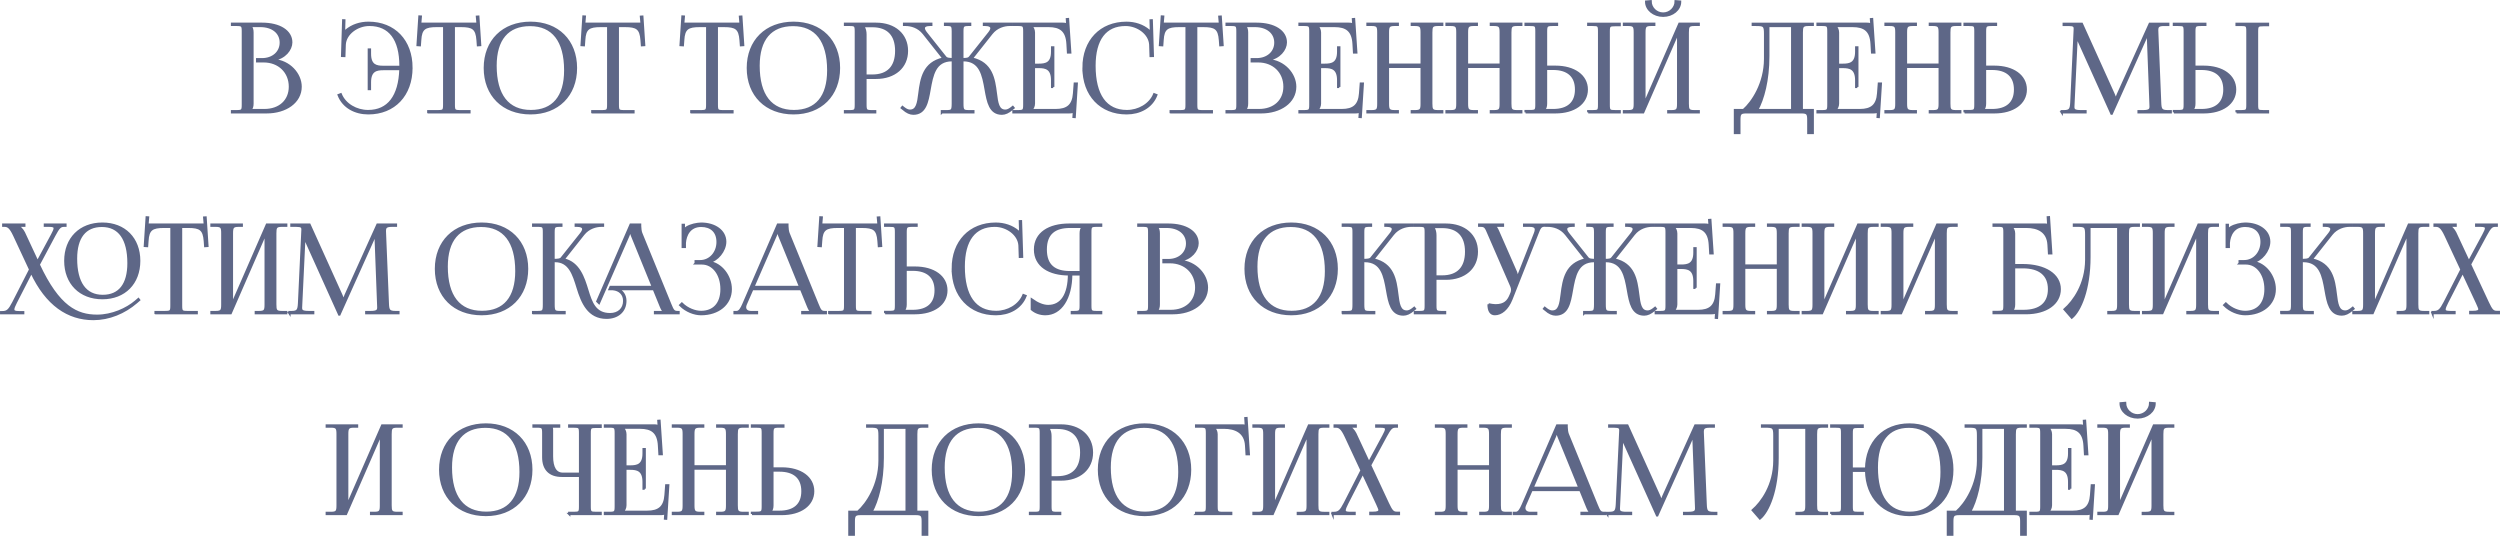
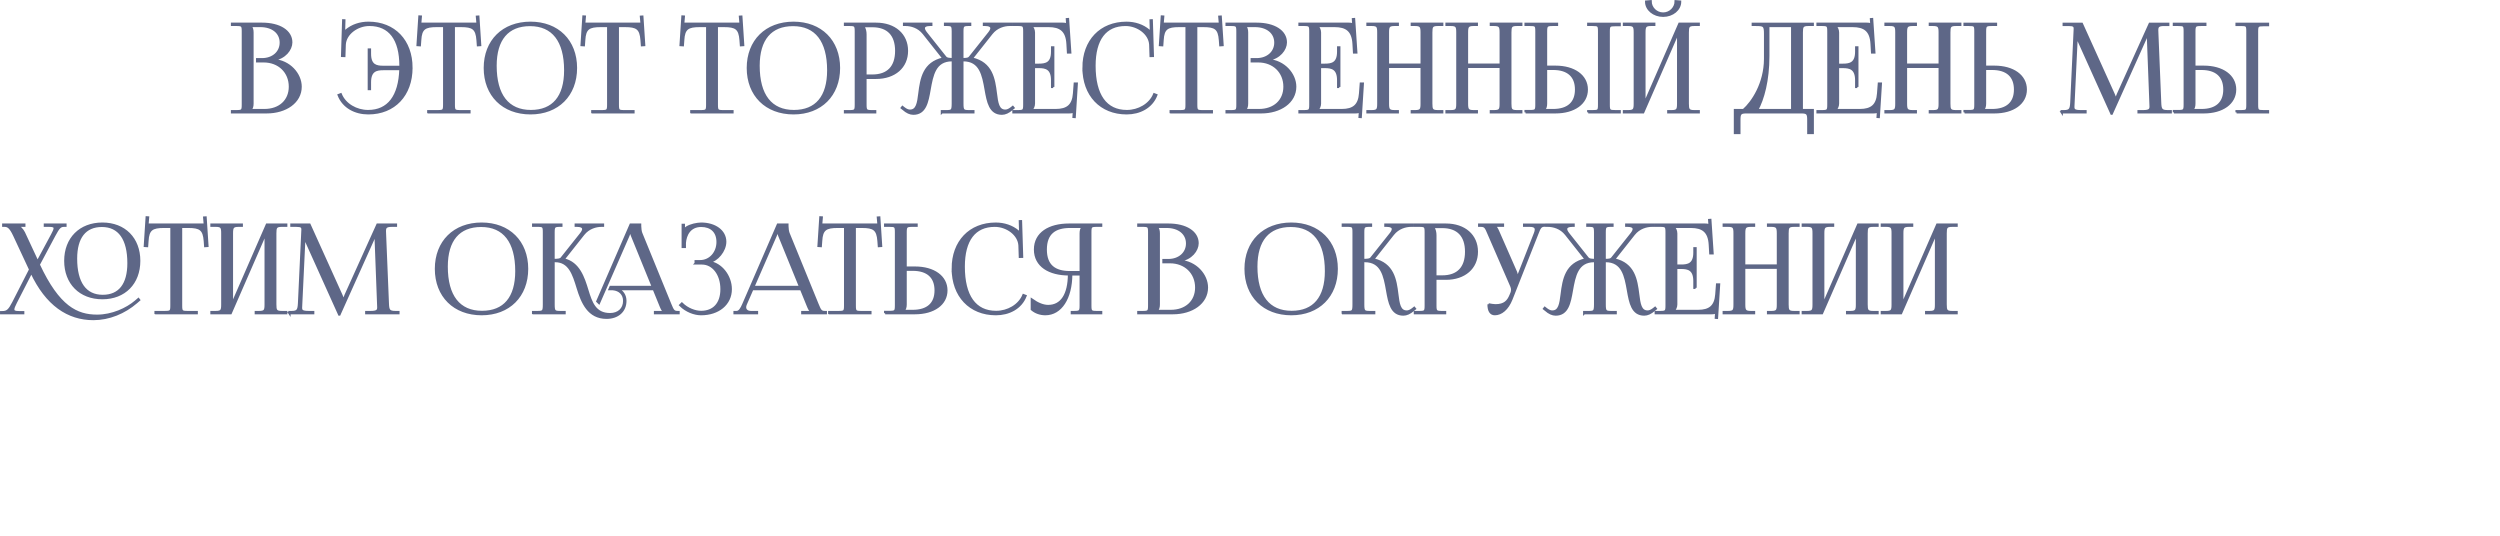
<svg xmlns="http://www.w3.org/2000/svg" xml:space="preserve" width="219.555mm" height="47.057mm" version="1.1" style="shape-rendering:geometricPrecision; text-rendering:geometricPrecision; image-rendering:optimizeQuality; fill-rule:evenodd; clip-rule:evenodd" viewBox="0 0 6265.79 1342.95">
  <defs>
    <style type="text/css"> .str0 {stroke:#5E6787;stroke-width:5.71;stroke-miterlimit:22.926} .fil0 {fill:#5E6787;fill-rule:nonzero} </style>
  </defs>
  <g id="Слой_x0020_1">
    <g id="_2425946060096">
      <path class="fil0 str0" d="M627.5 275.92l0 -0.62c3.7,-3.7 5.25,-8.64 5.25,-15.74l0 -178.08c0,-7.1 -1.54,-12.35 -5.25,-16.05l0 -0.31 25 0c30.76,0 51.23,16.67 51.23,41.67 0,24.38 -19.75,41.66 -46.91,41.66l-12.34 0 0 5.25 16.36 0c38.27,0 65.74,26.54 65.74,63.58 0,35.19 -25.56,58.64 -63.88,58.64l-35.18 0zm-45.98 5.56l86.72 0c47.84,0 85.18,-25.62 85.18,-64.19 0,-31.48 -27.78,-63.88 -67.9,-66.66l0 -1.24c28.39,-4.01 44.44,-25.62 44.44,-43.21 0,-27.98 -29.22,-46.6 -73.14,-46.6l-75.3 0 0 2.78 10.8 0c14.81,0 16.36,1.54 16.36,16.36l0 183.63c0,14.81 -1.54,16.36 -16.36,16.36l-10.8 0 0 2.78zm449.66 -111.72c0,-67.59 -43.05,-112.65 -107.71,-112.65 -20.68,0 -40.84,6.33 -56.48,19.75 -1.54,1.54 -2.78,4.01 -3.39,6.17l-2.16 -0.62c0.62,-2.47 0.82,-5.86 0.92,-8.95l0.62 -22.43 -2.78 -0.1 -2.78 89.19 5.55 0.21 0.93 -28.6c1.54,-27.78 31.48,-49.38 61.98,-49.38 50.61,0 77.82,35.85 77.82,102.46 0,0.93 0,1.85 0,2.78l-43.21 0c-17.28,0 -33.33,-3.09 -33.33,-32.71l0 -10.8 -2.78 0 0 99.07 2.78 0 0 -16.97c0,-29.63 16.05,-33.02 33.33,-33.02l43.1 0c-2.11,68.46 -30.35,105.24 -81.06,105.24 -29.32,0 -57.92,-16.15 -68.57,-42.13l-5.19 2.01c12.09,30.81 41.97,45.68 74.38,45.68 64.81,0 108.02,-45.68 108.02,-114.19zm42.28 111.72l103.08 0 0 -2.78 -22.84 0c-14.81,0 -16.36,-1.54 -16.36,-16.36l0 -197.21 17.9 0c29.63,0 39.5,5.86 41.66,35.49l0.93 12.71 5.55 -0.36 -4.63 -71.29 -3.39 0.21 1.54 17.69 -143.82 0 1.54 -18 -3.4 -0.21 -4.63 71.6 5.56 0.36 0.92 -12.71c1.54,-29.63 12.04,-35.49 41.66,-35.49l18.52 0 0 197.21c0,14.81 -1.54,16.36 -16.36,16.36l-23.46 0 0 2.78zm256.16 2.47c68.36,0 113.88,-45.42 113.88,-113.57 0,-67.95 -45.52,-113.26 -113.88,-113.26 -68.72,0 -114.5,45.32 -114.5,113.26 0,68.15 45.78,113.57 114.5,113.57zm0.93 -5.55c-57.61,0 -88.58,-39.76 -88.58,-113.57 0,-66.4 30.25,-102.15 86.41,-102.15 57.4,0 88.26,39.76 88.26,113.57 0,66.4 -30.14,102.15 -86.1,102.15zm154 3.09l103.08 0 0 -2.78 -22.84 0c-14.81,0 -16.36,-1.54 -16.36,-16.36l0 -197.21 17.9 0c29.63,0 39.5,5.86 41.66,35.49l0.93 12.71 5.55 -0.36 -4.63 -71.29 -3.39 0.21 1.54 17.69 -143.82 0 1.54 -18 -3.4 -0.21 -4.63 71.6 5.56 0.36 0.92 -12.71c1.54,-29.63 12.04,-35.49 41.66,-35.49l18.52 0 0 197.21c0,14.81 -1.54,16.36 -16.36,16.36l-23.46 0 0 2.78zm248.13 0l103.08 0 0 -2.78 -22.84 0c-14.81,0 -16.36,-1.54 -16.36,-16.36l0 -197.21 17.9 0c29.63,0 39.5,5.86 41.66,35.49l0.93 12.71 5.55 -0.36 -4.63 -71.29 -3.39 0.21 1.54 17.69 -143.82 0 1.54 -18 -3.4 -0.21 -4.63 71.6 5.56 0.36 0.92 -12.71c1.54,-29.63 12.04,-35.49 41.66,-35.49l18.52 0 0 197.21c0,14.81 -1.54,16.36 -16.36,16.36l-23.46 0 0 2.78zm256.16 2.47c68.36,0 113.88,-45.42 113.88,-113.57 0,-67.95 -45.52,-113.26 -113.88,-113.26 -68.72,0 -114.5,45.32 -114.5,113.26 0,68.15 45.78,113.57 114.5,113.57zm0.93 -5.55c-57.61,0 -88.58,-39.76 -88.58,-113.57 0,-66.4 30.25,-102.15 86.41,-102.15 57.4,0 88.26,39.76 88.26,113.57 0,66.4 -30.14,102.15 -86.1,102.15zm174.06 -212.95l22.53 0c38.94,0 59.87,21.71 59.87,62.03 0,40.33 -20.94,62.03 -59.87,62.03l-17.28 0 0 -103.39c0,-7.1 -1.54,-14.2 -5.25,-19.14l0 -1.54zm-45.98 216.03l75.61 0 0 -2.78 -7.71 0c-14.81,0 -16.67,-1.54 -16.67,-16.36l0 -67.28 26.54 0c46.5,0 77.47,-27 77.47,-67.59 0,-40.74 -30.96,-67.9 -77.47,-67.9l-77.77 0 0 2.78 10.8 0c14.81,0 16.36,1.54 16.36,16.36l0 183.63c0,14.81 -1.54,16.36 -16.36,16.36l-10.8 0 0 2.78zm242.89 0l78.8 0 0 -2.78 -10.8 0c-14.81,0 -16.77,-1.85 -16.77,-19.14l0 -108.63 2.26 0c43.1,0 49.79,37.29 56.17,73.45 5.51,31.27 10.96,60.54 40.69,60.54 7.92,0 16.41,-3.7 25.05,-11.47l3.91 -3.09 -1.75 -2.16 -4.01 3.19c-5.66,4.32 -10.49,6.07 -14.66,6.07 -18.21,0 -20.73,-19.39 -23.71,-43.52 -4.58,-36.26 -10.55,-75.82 -59.46,-87.03l-0.31 -1.23 49.07 -62.03c12.96,-16.36 31.69,-21.3 45.37,-21.3l3.7 0 0 -2.78 -68.21 0 0 2.78 2.78 0c9.52,0 16,2.52 16,8.38 0,2.98 -1.7,6.84 -5.51,11.68l-48.81 61.42c-2.88,3.7 -7.61,4.32 -18.57,4.32l0 -69.44c0,-14.81 1.95,-16.36 16.77,-16.36l2.78 0 0 -2.78 -62.91 0 0 2.78 3.09 0c14.66,0 16.2,1.54 16.36,16.36l0 69.44c-9.98,-0.05 -15.64,-0.82 -18.41,-4.32l-48.82 -61.42c-3.8,-4.83 -5.5,-8.69 -5.5,-11.68 0,-5.86 6.48,-8.38 16,-8.38l2.78 0 0 -2.78 -68.2 0 0 2.78 3.7 0c13.73,0 32.41,4.94 45.37,21.3l49.07 62.03 -0.31 1.23c-48.25,11.06 -54.78,49.43 -59.46,87.34 -2.93,23.97 -5.56,43.21 -23.71,43.21 -4.17,0 -9,-1.75 -14.61,-6.07l-4.06 -3.19 -1.7 2.16 3.91 3.09c8.64,7.77 17.13,11.47 25.05,11.47 29.63,0 35.13,-29.12 40.58,-60.23 6.43,-36.21 13.06,-73.76 56.22,-73.76l2.11 0 0 108.63c-0.15,17.28 -1.7,19.14 -16.36,19.14l-10.96 0 0 2.78zm278.99 -63.58l0 -99.07 -2.78 0 0 10.8c0,29.63 -16.05,32.71 -33.33,32.71l-12.35 0 0 -80.86c0,-6.79 -3.09,-12.35 -6.79,-16.05l0 -0.31 43.52 0c29.63,0 45.68,11.42 47.53,44.75l1.23 21.6 5.56 0 -5.56 -83.64 -2.78 0.21 0.93 14.3 -0.31 0c-2.16,-2.16 -6.48,-2.78 -11.42,-2.78l-123.14 0 0 2.78 10.8 0c14.81,0 16.36,1.54 16.36,16.36l0 183.63c0,14.81 -1.54,16.36 -16.36,16.36l-10.8 0 0 2.78 139.8 0c4.94,0 9.26,-0.62 11.42,-2.78l0.31 0 -0.92 14.3 2.78 0.21 5.25 -83.64 -4.94 0 -1.85 24.69c-2.16,29.63 -16.36,41.66 -45.98,41.66l-61.42 0 0 -0.31c3.7,-3.7 6.79,-9.26 6.79,-16.05l0 -91.66 12.35 0c17.28,0 33.33,3.39 33.33,33.02l0 16.97 2.78 0zm75.92 -48.14c0,68.51 43.21,114.19 108.02,114.19 32.41,0 62.34,-14.87 74.38,-45.68l-5.19 -2.01c-10.65,25.98 -39.25,42.13 -68.57,42.13 -52.77,0 -81.17,-39.76 -81.17,-113.57 0,-66.61 27.21,-102.46 77.82,-102.46 30.55,0 60.44,21.6 61.98,49.38l0.92 28.55 5.56 -0.15 -2.78 -89.19 -2.78 0.1 0.62 22.43c0.1,3.09 0.31,6.48 0.92,8.95l-2.16 0.62c-0.62,-2.16 -1.85,-4.63 -3.39,-6.17 -15.64,-13.42 -35.8,-19.75 -56.48,-19.75 -64.66,0 -107.71,45.06 -107.71,112.65zm218.5 111.72l103.08 0 0 -2.78 -22.84 0c-14.81,0 -16.36,-1.54 -16.36,-16.36l0 -197.21 17.9 0c29.63,0 39.5,5.86 41.66,35.49l0.93 12.71 5.55 -0.36 -4.63 -71.29 -3.39 0.21 1.54 17.69 -143.82 0 1.54 -18 -3.4 -0.21 -4.63 71.6 5.56 0.36 0.92 -12.71c1.54,-29.63 12.04,-35.49 41.66,-35.49l18.52 0 0 197.21c0,14.81 -1.54,16.36 -16.36,16.36l-23.46 0 0 2.78zm186.1 -5.56l0 -0.62c3.7,-3.7 5.25,-8.64 5.25,-15.74l0 -178.08c0,-7.1 -1.54,-12.35 -5.25,-16.05l0 -0.31 25 0c30.76,0 51.23,16.67 51.23,41.67 0,24.38 -19.75,41.66 -46.91,41.66l-12.34 0 0 5.25 16.36 0c38.27,0 65.74,26.54 65.74,63.58 0,35.19 -25.56,58.64 -63.88,58.64l-35.18 0zm-45.98 5.56l86.72 0c47.84,0 85.18,-25.62 85.18,-64.19 0,-31.48 -27.78,-63.88 -67.9,-66.66l0 -1.24c28.39,-4.01 44.44,-25.62 44.44,-43.21 0,-27.98 -29.22,-46.6 -73.14,-46.6l-75.3 0 0 2.78 10.8 0c14.81,0 16.36,1.54 16.36,16.36l0 183.63c0,14.81 -1.54,16.36 -16.36,16.36l-10.8 0 0 2.78zm282.39 -63.58l0 -99.07 -2.78 0 0 10.8c0,29.63 -16.05,32.71 -33.33,32.71l-12.35 0 0 -80.86c0,-6.79 -3.09,-12.35 -6.79,-16.05l0 -0.31 43.52 0c29.63,0 45.68,11.42 47.53,44.75l1.23 21.6 5.56 0 -5.56 -83.64 -2.78 0.21 0.93 14.3 -0.31 0c-2.16,-2.16 -6.48,-2.78 -11.42,-2.78l-123.14 0 0 2.78 10.8 0c14.81,0 16.36,1.54 16.36,16.36l0 183.63c0,14.81 -1.54,16.36 -16.36,16.36l-10.8 0 0 2.78 139.8 0c4.94,0 9.26,-0.62 11.42,-2.78l0.31 0 -0.92 14.3 2.78 0.21 5.25 -83.64 -4.94 0 -1.85 24.69c-2.16,29.63 -16.36,41.66 -45.98,41.66l-61.42 0 0 -0.31c3.7,-3.7 6.79,-9.26 6.79,-16.05l0 -91.66 12.35 0c17.28,0 33.33,3.39 33.33,33.02l0 16.97 2.78 0zm70.68 63.58l75.92 0 0 -2.78 -8.02 0c-14.81,0 -16.67,-4.32 -16.67,-19.14l0 -91.97 84.56 0 0 91.97c0,14.81 -1.54,19.14 -16.36,19.14l-8.33 0 0 2.78 76.23 0 0 -2.78 -11.11 0c-14.81,0 -16.36,-4.32 -16.36,-19.14l0 -178.08c0,-14.81 1.54,-19.14 16.36,-19.14l11.11 0 0 -2.78 -76.23 0 0 2.78 8.02 0c14.81,0 16.67,4.32 16.67,19.14l0 80.55 -84.56 0 0 -80.55c0,-14.81 1.85,-19.14 16.67,-19.14l8.02 0 0 -2.78 -75.92 0 0 2.78 10.8 0c14.81,0 16.36,4.32 16.36,19.14l0 178.08c0,14.81 -1.54,19.14 -16.36,19.14l-10.8 0 0 2.78zm198.13 0l75.92 0 0 -2.78 -8.02 0c-14.81,0 -16.67,-4.32 -16.67,-19.14l0 -91.97 84.56 0 0 91.97c0,14.81 -1.54,19.14 -16.36,19.14l-8.33 0 0 2.78 76.23 0 0 -2.78 -11.11 0c-14.81,0 -16.36,-4.32 -16.36,-19.14l0 -178.08c0,-14.81 1.54,-19.14 16.36,-19.14l11.11 0 0 -2.78 -76.23 0 0 2.78 8.02 0c14.81,0 16.67,4.32 16.67,19.14l0 80.55 -84.56 0 0 -80.55c0,-14.81 1.85,-19.14 16.67,-19.14l8.02 0 0 -2.78 -75.92 0 0 2.78 10.8 0c14.81,0 16.36,4.32 16.36,19.14l0 178.08c0,14.81 -1.54,19.14 -16.36,19.14l-10.8 0 0 2.78zm355.22 0l78.7 0 0 -2.78 -10.8 0c-14.81,0 -16.67,-1.24 -16.67,-16.05l0 -183.63c0,-14.81 1.85,-16.05 16.67,-16.05l10.8 0 0 -3.39 -78.7 0 0 2.78 10.8 0c14.81,0 16.36,1.24 16.36,16.05l0 184.25c0,14.81 -1.54,16.05 -16.36,16.05l-10.8 0 0 2.78zm-157.09 0l74.69 0c47.22,0 78.7,-22.84 78.7,-57.09 0,-34.26 -31.48,-57.1 -78.7,-57.1l-23.46 0 0 -88.26c0,-14.81 1.85,-16.67 16.67,-16.67l10.8 0 0 -2.78 -78.7 0 0 2.78 10.8 0c14.81,0 16.36,1.24 16.36,16.05l0 183.63c0,14.81 -1.54,16.36 -16.36,16.36l-10.8 0 0 3.09zm51.23 -108.94l17.59 0c37.5,0 57.71,18.16 57.71,51.85 0,33.54 -20.22,51.54 -57.71,51.54l-22.84 0 0 -0.62c3.7,-3.7 5.25,-8.64 5.25,-15.74l0 -87.03zm195.36 108.94l48.14 0 87.65 -200.91 0 179c0,14.81 -1.54,19.14 -16.36,19.14l-8.33 0 0 2.78 76.23 0 0 -2.78 -11.11 0c-14.81,0 -16.36,-4.32 -16.36,-19.14l0 -178.08c0,-14.81 1.54,-19.14 16.36,-19.14l11.11 0 0 -2.78 -48.46 0 -87.65 200.91 0 -179c0,-14.81 1.85,-19.14 16.67,-19.14l8.02 0 0 -2.78 -75.92 0 0 2.78 10.8 0c14.81,0 16.36,4.32 16.36,19.14l0 178.08c0,14.81 -1.54,19.14 -16.36,19.14l-10.8 0 0 2.78zm55.55 -277.45c0,19.8 19.08,35.49 42.59,35.49 23.51,0 42.59,-15.69 42.59,-35.49l-11.11 -0.92c0,16.72 -14.09,30.86 -31.48,30.86 -17.39,0 -31.48,-14.14 -31.48,-30.86l-11.11 0.92zm222.57 271.9l0 57.41 11.06 0 0 -32.71c0,-14.81 1.85,-19.14 16.66,-19.14l139.5 0c14.81,0 16.66,4.32 16.66,19.14l0 32.71 11.11 0 0 -57.41 -27.47 0 0 -194.43c0,-14.81 1.54,-19.14 16.36,-19.14l11.11 0 0 -2.78 -150.3 0 0 2.78 6.79 0c21.6,0 24.07,1.24 24.07,22.84l0 62.65c-0.31,61.42 -31.58,108.43 -54.21,128.08l-21.34 0zm55.4 0c15.23,-27.16 28.19,-74.17 28.19,-135.48l0 -75.3 59.87 0 0 210.79 -88.06 0zm251.32 -58.02l0 -99.07 -2.78 0 0 10.8c0,29.63 -16.05,32.71 -33.33,32.71l-12.35 0 0 -80.86c0,-6.79 -3.09,-12.35 -6.79,-16.05l0 -0.31 43.52 0c29.63,0 45.68,11.42 47.53,44.75l1.23 21.6 5.56 0 -5.56 -83.64 -2.78 0.21 0.93 14.3 -0.31 0c-2.16,-2.16 -6.48,-2.78 -11.42,-2.78l-123.14 0 0 2.78 10.8 0c14.81,0 16.36,1.54 16.36,16.36l0 183.63c0,14.81 -1.54,16.36 -16.36,16.36l-10.8 0 0 2.78 139.8 0c4.94,0 9.26,-0.62 11.42,-2.78l0.31 0 -0.92 14.3 2.78 0.21 5.25 -83.64 -4.94 0 -1.85 24.69c-2.16,29.63 -16.36,41.66 -45.98,41.66l-61.42 0 0 -0.31c3.7,-3.7 6.79,-9.26 6.79,-16.05l0 -91.66 12.35 0c17.28,0 33.33,3.39 33.33,33.02l0 16.97 2.78 0zm70.68 63.58l75.92 0 0 -2.78 -8.02 0c-14.81,0 -16.67,-4.32 -16.67,-19.14l0 -91.97 84.56 0 0 91.97c0,14.81 -1.54,19.14 -16.36,19.14l-8.33 0 0 2.78 76.23 0 0 -2.78 -11.11 0c-14.81,0 -16.36,-4.32 -16.36,-19.14l0 -178.08c0,-14.81 1.54,-19.14 16.36,-19.14l11.11 0 0 -2.78 -76.23 0 0 2.78 8.02 0c14.81,0 16.67,4.32 16.67,19.14l0 80.55 -84.56 0 0 -80.55c0,-14.81 1.85,-19.14 16.67,-19.14l8.02 0 0 -2.78 -75.92 0 0 2.78 10.8 0c14.81,0 16.36,4.32 16.36,19.14l0 178.08c0,14.81 -1.54,19.14 -16.36,19.14l-10.8 0 0 2.78zm198.13 0l74.69 0c47.22,0 78.7,-22.84 78.7,-57.09 0,-34.26 -31.48,-57.1 -78.7,-57.1l-23.46 0 0 -88.26c0,-14.81 1.85,-16.67 16.67,-16.67l10.8 0 0 -2.78 -78.7 0 0 2.78 10.8 0c14.81,0 16.36,1.24 16.36,16.05l0 183.63c0,14.81 -1.54,16.36 -16.36,16.36l-10.8 0 0 3.09zm51.23 -108.94l17.59 0c37.5,0 57.71,18.16 57.71,51.85 0,33.54 -20.22,51.54 -57.71,51.54l-22.84 0 0 -0.62c3.7,-3.7 5.25,-8.64 5.25,-15.74l0 -87.03zm192.27 108.94l59.57 0 0 -2.78 -11.11 0c-16.92,0 -19.44,-3.4 -19.44,-10.9 0,-2.01 0.15,-4.32 0.31,-7l7.71 -162.02c0.31,-5.56 0.31,-7.72 0.31,-10.49l1.24 0c0,0.93 0.62,6.79 3.4,12.96l81.78 181.47 0.93 2.16 0.62 0 0.92 -2.16 83.02 -184.86c2.78,-6.48 4.94,-11.73 4.94,-12.65l1.85 0c0,3.39 0,8.02 0.31,13.58l6.17 162.64c0.1,1.95 0.21,3.75 0.21,5.45 0,7.36 -2.06,11.83 -19.03,11.83l-11.11 0 0 2.78 80.55 0 0 -2.78 -6.79 0c-16.97,0 -19.14,-4.32 -19.75,-21.91l-7.1 -172.52c-0.15,-3.14 -0.31,-5.91 -0.31,-8.38 0,-9 2.26,-13.53 17.28,-13.53l10.49 0 0 -2.78 -46.29 0 -79.93 176.84c-2.16,4.63 -4.32,11.42 -4.32,13.27l-1.54 0c0,-1.85 -1.85,-7.1 -4.63,-13.27l-79.93 -176.84 -45.36 0 0 2.78 12.34 0c13.27,0 15.43,2.88 15.43,9.88 0,1.85 -0.15,4.01 -0.31,6.48l-8.33 178.08c-0.92,17.28 -3.39,21.91 -19.13,21.91l-4.94 0 0 2.78zm438.24 0l78.7 0 0 -2.78 -10.8 0c-14.81,0 -16.67,-1.24 -16.67,-16.05l0 -183.63c0,-14.81 1.85,-16.05 16.67,-16.05l10.8 0 0 -3.39 -78.7 0 0 2.78 10.8 0c14.81,0 16.36,1.24 16.36,16.05l0 184.25c0,14.81 -1.54,16.05 -16.36,16.05l-10.8 0 0 2.78zm-157.09 0l74.69 0c47.22,0 78.7,-22.84 78.7,-57.09 0,-34.26 -31.48,-57.1 -78.7,-57.1l-23.46 0 0 -88.26c0,-14.81 1.85,-16.67 16.67,-16.67l10.8 0 0 -2.78 -78.7 0 0 2.78 10.8 0c14.81,0 16.36,1.24 16.36,16.05l0 183.63c0,14.81 -1.54,16.36 -16.36,16.36l-10.8 0 0 3.09zm51.23 -108.94l17.59 0c37.5,0 57.71,18.16 57.71,51.85 0,33.54 -20.22,51.54 -57.71,51.54l-22.84 0 0 -0.62c3.7,-3.7 5.25,-8.64 5.25,-15.74l0 -87.03zm-5243.17 574.68c55.4,0 92.28,-37.4 92.28,-93.51 0,-55.91 -36.88,-93.2 -92.28,-93.2 -55.76,0 -92.89,37.29 -92.89,93.2 0,56.12 37.14,93.51 92.89,93.51zm0.93 -5.56c-43.57,0 -66.97,-32.71 -66.97,-93.51 0,-53.39 22.68,-82.09 64.81,-82.09 43.36,0 66.66,32.71 66.66,93.51 0,53.39 -22.58,82.09 -64.5,82.09zm-179 -59.56c38.12,81.68 92.13,117.48 155.5,117.48 39.3,0 77.57,-15.84 107.76,-41.87l6.79 -5.86 -1.7 -2.21 -6.79 5.86c-22.33,19.08 -59.26,35.85 -96.65,35.85 -51.02,0 -96.75,-21.71 -146.39,-128.08l39.19 -73.45c10.49,-19.75 14.81,-24.07 24.07,-24.07l3.7 0 0 -2.78 -51.54 0 0 2.78 10.8 0c9.82,0 13.84,1.7 13.84,6.28 0,3.65 -2.52,9.05 -6.74,16.87l-36.32 67.43 -34.05 -72.99c-3.7,-7.71 -11.42,-15.43 -15.74,-16.97l0 -0.62 16.66 0 0 -2.78 -52.77 0 0 2.78 3.4 0c8.64,0 14.81,4.32 24.07,24.07l39.97 85.7 -42.13 82.51c-10.19,19.75 -15.12,24.38 -27.78,24.38l-2.78 0 0 2.47 55.24 0 0 -2.47 -10.49 0c-10.24,0 -14.51,-1.8 -14.51,-6.89 0,-3.81 2.42,-9.41 6.48,-17.49l38.89 -75.92zm311.4 102.77l103.08 0 0 -2.78 -22.84 0c-14.81,0 -16.36,-1.54 -16.36,-16.36l0 -197.21 17.9 0c29.63,0 39.5,5.86 41.66,35.49l0.93 12.71 5.55 -0.36 -4.63 -71.29 -3.39 0.21 1.54 17.69 -143.82 0 1.54 -18 -3.4 -0.21 -4.63 71.6 5.56 0.36 0.92 -12.71c1.54,-29.63 12.04,-35.49 41.66,-35.49l18.52 0 0 197.21c0,14.81 -1.54,16.36 -16.36,16.36l-23.46 0 0 2.78zm140.12 0l48.14 0 87.65 -200.91 0 179c0,14.81 -1.54,19.14 -16.36,19.14l-8.33 0 0 2.78 76.23 0 0 -2.78 -11.11 0c-14.81,0 -16.36,-4.32 -16.36,-19.14l0 -178.08c0,-14.81 1.54,-19.14 16.36,-19.14l11.11 0 0 -2.78 -48.46 0 -87.65 200.91 0 -179c0,-14.81 1.85,-19.14 16.67,-19.14l8.02 0 0 -2.78 -75.92 0 0 2.78 10.8 0c14.81,0 16.36,4.32 16.36,19.14l0 178.08c0,14.81 -1.54,19.14 -16.36,19.14l-10.8 0 0 2.78zm195.36 0l59.57 0 0 -2.78 -11.11 0c-16.92,0 -19.44,-3.4 -19.44,-10.9 0,-2.01 0.15,-4.32 0.31,-7l7.71 -162.02c0.31,-5.56 0.31,-7.72 0.31,-10.49l1.24 0c0,0.93 0.62,6.79 3.4,12.96l81.78 181.47 0.93 2.16 0.62 0 0.92 -2.16 83.02 -184.86c2.78,-6.48 4.94,-11.73 4.94,-12.65l1.85 0c0,3.39 0,8.02 0.31,13.58l6.17 162.64c0.1,1.95 0.21,3.75 0.21,5.45 0,7.36 -2.06,11.83 -19.03,11.83l-11.11 0 0 2.78 80.55 0 0 -2.78 -6.79 0c-16.97,0 -19.14,-4.32 -19.75,-21.91l-7.1 -172.52c-0.15,-3.14 -0.31,-5.91 -0.31,-8.38 0,-9 2.26,-13.53 17.28,-13.53l10.49 0 0 -2.78 -46.29 0 -79.93 176.84c-2.16,4.63 -4.32,11.42 -4.32,13.27l-1.54 0c0,-1.85 -1.85,-7.1 -4.63,-13.27l-79.93 -176.84 -45.36 0 0 2.78 12.34 0c13.27,0 15.43,2.88 15.43,9.88 0,1.85 -0.15,4.01 -0.31,6.48l-8.33 178.08c-0.92,17.28 -3.39,21.91 -19.13,21.91l-4.94 0 0 2.78zm481.76 2.47c68.36,0 113.88,-45.42 113.88,-113.57 0,-67.95 -45.52,-113.26 -113.88,-113.26 -68.72,0 -114.5,45.32 -114.5,113.26 0,68.15 45.78,113.57 114.5,113.57zm0.93 -5.55c-57.61,0 -88.58,-39.76 -88.58,-113.57 0,-66.4 30.25,-102.15 86.41,-102.15 57.4,0 88.26,39.76 88.26,113.57 0,66.4 -30.14,102.15 -86.1,102.15zm128.08 3.09l78.8 0 0 -2.78 -10.8 0c-14.81,0 -16.77,-1.85 -16.77,-19.14l0 -108.63 3.81 0c36.16,0 46.29,33.02 56.73,67.28 11.26,36.78 27.11,74.79 72.22,74.79 28.24,0 47.17,-16.87 47.17,-42.28 0,-13.89 -7.3,-24.53 -19.14,-29.42l90.48 0 17.23 42.28c2.16,5.25 5.55,12.96 9.57,14.5l0 0.62 -23.76 0 0 2.78 58.95 0 0 -2.78 -2.47 0c-10.19,0 -12.03,-4.32 -18.21,-19.14l-72.84 -178.38c-1.54,-3.7 -2.78,-11.73 -2.78,-17.9l0 -3.7 -23.82 0 -83.43 192.22 4.12 4.01 73.81 -168.76c2.78,-6.48 3.7,-10.49 3.7,-12.35l2.78 0c0,3.39 0.31,7.41 2.47,12.35l52.41 128.69 -106.12 0 -2.47 5.55 8.38 0c17.18,1.44 28.24,12.76 28.24,29.42 0,20.06 -14.15,33.23 -35.39,33.23 -37.96,0 -47.48,-28.91 -57.04,-60.18 -9.46,-30.96 -21.35,-68.2 -58.59,-76.85l-0.31 -1.23 49.07 -62.03c12.96,-16.36 31.68,-21.3 45.42,-21.3l3.7 0 0 -2.78 -68.26 0 0 2.78 2.78 0c9.51,0 16,2.52 16,8.38 0,2.98 -1.64,6.84 -5.5,11.68l-48.82 61.42c-2.88,3.7 -9,4.32 -20.11,4.32l0 -69.44c0,-14.81 1.95,-16.36 16.77,-16.36l2.78 0 0 -2.78 -70.62 0 0 2.78 10.8 0c14.81,0 16.2,1.54 16.2,16.36l0 180.85c0,17.28 -1.54,19.14 -16.2,19.14l-10.96 0 0 2.78zm407.38 -124.68l15.74 0c28.08,0 49.07,27.16 49.07,64.5 0,37.14 -20.22,57.1 -51.23,57.1 -14.71,0 -34.26,-6.95 -48.2,-20.88l-3.96 3.91c15.12,15.12 35.8,22.53 52.16,22.53 42.8,0 74.38,-25.05 74.38,-62.65 0,-32.41 -23.76,-63.88 -54.32,-67.9l0 -0.31c20.06,-3.7 40.43,-27.78 40.43,-50.61 0,-27.21 -26.03,-45.37 -60.49,-45.37 -11.11,0.31 -25.62,3.39 -35.49,9.26 -2.47,1.24 -5.56,4.32 -6.79,6.48l-0.93 -0.31 0 -12.35 -2.78 0 0 55.24 5.25 0 0 -10.19c1.54,-19.75 12.04,-42.59 41.05,-42.59 24.69,0 41.05,14.15 41.05,40.43 0,26.9 -18.83,48.14 -43.82,48.14l-11.11 0 0 5.56zm97.52 124.68l56.17 0 0 -2.78 -15.12 0c-9.21,0 -14.81,-4.89 -14.81,-12.09 0,-2.16 0.51,-4.53 1.54,-7.05l16.72 -38.27 122.21 0 17.23 42.28c2.16,5.25 5.55,12.96 9.57,14.5l0 0.62 -23.76 0 0 2.78 58.95 0 0 -2.78 -2.47 0c-10.18,0 -12.03,-4.32 -18.21,-19.14l-72.84 -178.38c-1.54,-3.76 -2.78,-11.73 -2.78,-17.9l0 -3.7 -23.82 0 -86.67 199.99c-4.63,10.49 -9.26,19.14 -16.97,19.14l-4.94 0 0 2.78zm46.91 -65.74l56.17 -128.69c2.78,-6.48 3.7,-10.49 3.7,-12.35l2.78 0c0,3.39 0.31,7.41 2.47,12.35l52.41 128.69 -117.53 0zm190.42 65.74l103.08 0 0 -2.78 -22.84 0c-14.81,0 -16.36,-1.54 -16.36,-16.36l0 -197.21 17.9 0c29.63,0 39.5,5.86 41.66,35.49l0.93 12.71 5.55 -0.36 -4.63 -71.29 -3.39 0.21 1.54 17.69 -143.82 0 1.54 -18 -3.4 -0.21 -4.63 71.6 5.56 0.36 0.92 -12.71c1.54,-29.63 12.04,-35.49 41.66,-35.49l18.52 0 0 197.21c0,14.81 -1.54,16.36 -16.36,16.36l-23.46 0 0 2.78zm140.12 0l74.69 0c47.22,0 78.7,-22.84 78.7,-57.09 0,-34.26 -31.48,-57.1 -78.7,-57.1l-23.46 0 0 -88.26c0,-14.81 1.85,-16.67 16.67,-16.67l10.8 0 0 -2.78 -78.7 0 0 2.78 10.8 0c14.81,0 16.36,1.24 16.36,16.05l0 183.63c0,14.81 -1.54,16.36 -16.36,16.36l-10.8 0 0 3.09zm51.23 -108.94l17.59 0c37.5,0 57.71,18.16 57.71,51.85 0,33.54 -20.22,51.54 -57.71,51.54l-22.84 0 0 -0.62c3.7,-3.7 5.25,-8.64 5.25,-15.74l0 -87.03zm118.2 -2.78c0,68.51 43.21,114.19 108.02,114.19 32.41,0 62.34,-14.87 74.38,-45.68l-5.19 -2.01c-10.65,25.98 -39.25,42.13 -68.57,42.13 -52.77,0 -81.17,-39.76 -81.17,-113.57 0,-66.61 27.21,-102.46 77.82,-102.46 30.55,0 60.44,21.6 61.98,49.38l0.92 28.55 5.56 -0.15 -2.78 -89.19 -2.78 0.1 0.62 22.43c0.1,3.09 0.31,6.48 0.92,8.95l-2.16 0.62c-0.62,-2.16 -1.85,-4.63 -3.39,-6.17 -15.64,-13.42 -35.8,-19.75 -56.48,-19.75 -64.66,0 -107.71,45.06 -107.71,112.65zm298.44 111.72l73.45 0 0 -2.78 -10.8 0c-14.81,0 -16.36,-1.54 -16.36,-16.36l0 -183.63c0,-14.81 1.54,-16.36 16.36,-16.36l10.8 0 0 -2.78 -80.55 0c-49.38,0 -85.18,21.3 -85.18,62.34 0,41.1 35.8,62.34 85.18,62.34 -0.26,50.56 -18.57,79.32 -52.26,79.32 -12.09,0 -25.87,-5.35 -40.94,-16.05l0 24.38c9.31,7.97 21.29,12.03 33.95,12.03 38.63,0 64.45,-39.81 64.81,-99.69l23.76 0 0 78.08c0,14.81 -1.85,16.36 -16.67,16.36l-5.55 0 0 2.78zm22.22 -102.77l-26.85 0c-37.65,0 -60.8,-15.64 -60.8,-56.79 0,-40.94 23.3,-56.79 60.8,-56.79l32.09 0 0 0.31c-3.7,3.7 -5.25,8.95 -5.25,16.05l0 97.22zm190.42 97.21l0 -0.62c3.7,-3.7 5.25,-8.64 5.25,-15.74l0 -178.08c0,-7.1 -1.54,-12.35 -5.25,-16.05l0 -0.31 25 0c30.76,0 51.23,16.67 51.23,41.67 0,24.38 -19.75,41.66 -46.91,41.66l-12.34 0 0 5.25 16.36 0c38.27,0 65.74,26.54 65.74,63.58 0,35.19 -25.56,58.64 -63.88,58.64l-35.18 0zm-45.98 5.56l86.72 0c47.84,0 85.18,-25.62 85.18,-64.19 0,-31.48 -27.78,-63.88 -67.9,-66.66l0 -1.24c28.39,-4.01 44.44,-25.62 44.44,-43.21 0,-27.98 -29.22,-46.6 -73.14,-46.6l-75.3 0 0 2.78 10.8 0c14.81,0 16.36,1.54 16.36,16.36l0 183.63c0,14.81 -1.54,16.36 -16.36,16.36l-10.8 0 0 2.78zm383.31 2.47c68.36,0 113.88,-45.42 113.88,-113.57 0,-67.95 -45.52,-113.26 -113.88,-113.26 -68.72,0 -114.5,45.32 -114.5,113.26 0,68.15 45.78,113.57 114.5,113.57zm0.93 -5.55c-57.61,0 -88.58,-39.76 -88.58,-113.57 0,-66.4 30.25,-102.15 86.41,-102.15 57.4,0 88.26,39.76 88.26,113.57 0,66.4 -30.14,102.15 -86.1,102.15zm128.08 3.09l78.8 0 0 -2.78 -10.8 0c-14.81,0 -16.77,-1.85 -16.77,-19.14l0 -108.63 3.81 0c43.1,0 49.79,37.29 56.17,73.45 5.5,31.27 10.96,60.54 40.68,60.54 7.92,0 16.41,-3.7 25.05,-11.47l3.91 -3.09 -1.75 -2.16 -4.01 3.19c-5.66,4.32 -10.49,6.07 -14.66,6.07 -18.31,0 -20.78,-19.55 -23.76,-43.82 -4.42,-35.8 -10.39,-75.51 -59.41,-86.72l-0.31 -1.23 49.07 -62.03c12.96,-16.36 31.68,-21.3 45.36,-21.3l3.7 0 0 -2.78 -68.2 0 0 2.78 2.78 0c9.51,0 16,2.52 16,8.38 0,2.98 -1.7,6.84 -5.5,11.68l-48.82 61.42c-2.88,3.7 -9,4.32 -20.11,4.32l0 -69.44c0,-14.81 1.95,-16.36 16.77,-16.36l2.78 0 0 -2.78 -70.62 0 0 2.78 10.8 0c14.81,0 16.2,1.54 16.2,16.36l0 180.85c0,17.28 -1.54,19.14 -16.2,19.14l-10.96 0 0 2.78zm226.84 -216.03l22.53 0c38.94,0 59.87,21.71 59.87,62.03 0,40.33 -20.94,62.03 -59.87,62.03l-17.28 0 0 -103.39c0,-7.1 -1.54,-14.2 -5.25,-19.14l0 -1.54zm-45.98 216.03l75.61 0 0 -2.78 -7.71 0c-14.81,0 -16.67,-1.54 -16.67,-16.36l0 -67.28 26.54 0c46.5,0 77.47,-27 77.47,-67.59 0,-40.74 -30.96,-67.9 -77.47,-67.9l-77.77 0 0 2.78 10.8 0c14.81,0 16.36,1.54 16.36,16.36l0 183.63c0,14.81 -1.54,16.36 -16.36,16.36l-10.8 0 0 2.78zm184.56 -22.12c0,16.36 5.5,24.59 15.74,24.59 15.74,0 31.73,-12.55 41.66,-37.65l65.12 -164.8c5.25,-13.58 7.72,-19.44 17.9,-19.44l1.85 0 0 -2.47 -53.08 0 0 2.78 14.2 0c11.68,0 15.23,4.06 15.23,9.62 0,2.88 -0.98,6.17 -2.26,9.51l-43.21 110.18 -2.16 0.62 0 -0.62c0,-1.85 -0.31,-8.64 -2.16,-12.96l-44.44 -101.23c-2.47,-5.55 -5.86,-12.96 -10.19,-14.51l0 -0.62 21.91 0 0 -2.78 -59.56 0 0 2.78 4.63 0c10.49,0 12.65,4.94 18.52,19.14l57.41 132.09c1.49,3.29 2.06,6.43 2.06,9.26 0,3.09 -0.67,5.81 -1.54,8.03l-2.47 5.86c-6.17,14.81 -14.81,25 -37.86,25 -4.12,0 -12.71,-1.29 -17.28,-2.37zm239.8 22.12l78.8 0 0 -2.78 -10.8 0c-14.81,0 -16.77,-1.85 -16.77,-19.14l0 -108.63 2.26 0c43.1,0 49.79,37.29 56.17,73.45 5.51,31.27 10.96,60.54 40.69,60.54 7.92,0 16.41,-3.7 25.05,-11.47l3.91 -3.09 -1.75 -2.16 -4.01 3.19c-5.66,4.32 -10.49,6.07 -14.66,6.07 -18.21,0 -20.73,-19.39 -23.71,-43.52 -4.58,-36.26 -10.55,-75.82 -59.46,-87.03l-0.31 -1.23 49.07 -62.03c12.96,-16.36 31.69,-21.3 45.37,-21.3l3.7 0 0 -2.78 -68.21 0 0 2.78 2.78 0c9.52,0 16,2.52 16,8.38 0,2.98 -1.7,6.84 -5.51,11.68l-48.81 61.42c-2.88,3.7 -7.61,4.32 -18.57,4.32l0 -69.44c0,-14.81 1.95,-16.36 16.77,-16.36l2.78 0 0 -2.78 -62.91 0 0 2.78 3.09 0c14.66,0 16.2,1.54 16.36,16.36l0 69.44c-9.98,-0.05 -15.64,-0.82 -18.41,-4.32l-48.82 -61.42c-3.8,-4.83 -5.5,-8.69 -5.5,-11.68 0,-5.86 6.48,-8.38 16,-8.38l2.78 0 0 -2.78 -68.2 0 0 2.78 3.7 0c13.73,0 32.41,4.94 45.37,21.3l49.07 62.03 -0.31 1.23c-48.25,11.06 -54.78,49.43 -59.46,87.34 -2.93,23.97 -5.56,43.21 -23.71,43.21 -4.17,0 -9,-1.75 -14.61,-6.07l-4.06 -3.19 -1.7 2.16 3.91 3.09c8.64,7.77 17.13,11.47 25.05,11.47 29.63,0 35.13,-29.12 40.58,-60.23 6.43,-36.21 13.06,-73.76 56.22,-73.76l2.11 0 0 108.63c-0.15,17.28 -1.7,19.14 -16.36,19.14l-10.96 0 0 2.78zm278.99 -63.58l0 -99.07 -2.78 0 0 10.8c0,29.63 -16.05,32.71 -33.33,32.71l-12.35 0 0 -80.86c0,-6.79 -3.09,-12.35 -6.79,-16.05l0 -0.31 43.52 0c29.63,0 45.68,11.42 47.53,44.75l1.23 21.6 5.56 0 -5.56 -83.64 -2.78 0.21 0.93 14.3 -0.31 0c-2.16,-2.16 -6.48,-2.78 -11.42,-2.78l-123.14 0 0 2.78 10.8 0c14.81,0 16.36,1.54 16.36,16.36l0 183.63c0,14.81 -1.54,16.36 -16.36,16.36l-10.8 0 0 2.78 139.8 0c4.94,0 9.26,-0.62 11.42,-2.78l0.31 0 -0.92 14.3 2.78 0.21 5.25 -83.64 -4.94 0 -1.85 24.69c-2.16,29.63 -16.36,41.66 -45.98,41.66l-61.42 0 0 -0.31c3.7,-3.7 6.79,-9.26 6.79,-16.05l0 -91.66 12.35 0c17.28,0 33.33,3.39 33.33,33.02l0 16.97 2.78 0zm70.68 63.58l75.92 0 0 -2.78 -8.02 0c-14.81,0 -16.67,-4.32 -16.67,-19.14l0 -91.97 84.56 0 0 91.97c0,14.81 -1.54,19.14 -16.36,19.14l-8.33 0 0 2.78 76.23 0 0 -2.78 -11.11 0c-14.81,0 -16.36,-4.32 -16.36,-19.14l0 -178.08c0,-14.81 1.54,-19.14 16.36,-19.14l11.11 0 0 -2.78 -76.23 0 0 2.78 8.02 0c14.81,0 16.67,4.32 16.67,19.14l0 80.55 -84.56 0 0 -80.55c0,-14.81 1.85,-19.14 16.67,-19.14l8.02 0 0 -2.78 -75.92 0 0 2.78 10.8 0c14.81,0 16.36,4.32 16.36,19.14l0 178.08c0,14.81 -1.54,19.14 -16.36,19.14l-10.8 0 0 2.78zm198.13 0l48.14 0 87.65 -200.91 0 179c0,14.81 -1.54,19.14 -16.36,19.14l-8.33 0 0 2.78 76.23 0 0 -2.78 -11.11 0c-14.81,0 -16.36,-4.32 -16.36,-19.14l0 -178.08c0,-14.81 1.54,-19.14 16.36,-19.14l11.11 0 0 -2.78 -48.46 0 -87.65 200.91 0 -179c0,-14.81 1.85,-19.14 16.67,-19.14l8.02 0 0 -2.78 -75.92 0 0 2.78 10.8 0c14.81,0 16.36,4.32 16.36,19.14l0 178.08c0,14.81 -1.54,19.14 -16.36,19.14l-10.8 0 0 2.78zm198.13 0l48.14 0 87.65 -200.91 0 179c0,14.81 -1.54,19.14 -16.36,19.14l-8.33 0 0 2.78 76.23 0 0 -2.78 -11.11 0c-14.81,0 -16.36,-4.32 -16.36,-19.14l0 -178.08c0,-14.81 1.54,-19.14 16.36,-19.14l11.11 0 0 -2.78 -48.46 0 -87.65 200.91 0 -179c0,-14.81 1.85,-19.14 16.67,-19.14l8.02 0 0 -2.78 -75.92 0 0 2.78 10.8 0c14.81,0 16.36,4.32 16.36,19.14l0 178.08c0,14.81 -1.54,19.14 -16.36,19.14l-10.8 0 0 2.78z" />
-       <path class="fil0 str0" d="M4996.66 784.87l80.86 0c50.92,0 84.87,-24.07 84.87,-60.18 0,-36.11 -37.03,-60.18 -92.9,-60.18l-21.6 0 0 -79.63c0,-6.79 -3.09,-12.35 -6.79,-16.05l0 -0.31 37.34 0c29.63,0 53.96,11.42 55.86,44.75l1.23 21.6 5.56 0 -5.86 -90.43 -2.78 0.21 1.24 21.09 -0.31 0c-2.16,-2.16 -3.39,-2.78 -8.33,-2.78l-128.39 0 0 2.78 10.8 0c14.81,0 16.36,1.54 16.36,16.36l0 183.32c0,14.81 -1.54,16.36 -16.36,16.36l-10.8 0 0 3.09zm51.23 -115.12l21.91 0c42.59,0 65.74,19.24 65.74,54.93 0,35.54 -22.37,54.63 -63.88,54.63l-29.01 0 0 -0.62c3.7,-3.7 5.25,-8.64 5.25,-15.74l0 -93.2zm149.99 -106.78l0 2.78 6.79 0c21.6,0 24.07,1.24 24.07,22.84l0 62.65c-0.31,61.42 -31.58,104.42 -54.21,124.12l18 20.68c20.78,-17.23 44.24,-69.8 44.24,-152.2l0 -75.3 72.22 0 0 194.43c0,14.81 -1.54,19.14 -16.36,19.14l-8.33 0 0 2.78 76.23 0 0 -2.78 -11.11 0c-14.81,0 -16.36,-4.32 -16.36,-19.14l0 -178.08c0,-14.81 1.54,-19.14 16.36,-19.14l11.11 0 0 -2.78 -51.54 0 -84.56 0 -26.54 0zm173.45 221.9l48.14 0 87.65 -200.91 0 179c0,14.81 -1.54,19.14 -16.36,19.14l-8.33 0 0 2.78 76.23 0 0 -2.78 -11.11 0c-14.81,0 -16.36,-4.32 -16.36,-19.14l0 -178.08c0,-14.81 1.54,-19.14 16.36,-19.14l11.11 0 0 -2.78 -48.46 0 -87.65 200.91 0 -179c0,-14.81 1.85,-19.14 16.67,-19.14l8.02 0 0 -2.78 -75.92 0 0 2.78 10.8 0c14.81,0 16.36,4.32 16.36,19.14l0 178.08c0,14.81 -1.54,19.14 -16.36,19.14l-10.8 0 0 2.78zm241.96 -124.68l15.74 0c28.08,0 49.07,27.16 49.07,64.5 0,37.14 -20.22,57.1 -51.23,57.1 -14.71,0 -34.26,-6.95 -48.2,-20.88l-3.96 3.91c15.12,15.12 35.8,22.53 52.16,22.53 42.8,0 74.38,-25.05 74.38,-62.65 0,-32.41 -23.76,-63.88 -54.32,-67.9l0 -0.31c20.06,-3.7 40.43,-27.78 40.43,-50.61 0,-27.21 -26.03,-45.37 -60.49,-45.37 -11.11,0.31 -25.62,3.39 -35.49,9.26 -2.47,1.24 -5.56,4.32 -6.79,6.48l-0.93 -0.31 0 -12.35 -2.78 0 0 55.24 5.25 0 0 -10.19c1.54,-19.75 12.04,-42.59 41.05,-42.59 24.69,0 41.05,14.15 41.05,40.43 0,26.9 -18.83,48.14 -43.82,48.14l-11.11 0 0 5.56zm104.31 124.68l78.8 0 0 -2.78 -10.8 0c-14.81,0 -16.77,-1.85 -16.77,-19.14l0 -108.63 3.81 0c43.1,0 49.79,37.29 56.17,73.45 5.5,31.27 10.96,60.54 40.68,60.54 7.92,0 16.41,-3.7 25.05,-11.47l3.91 -3.09 -1.75 -2.16 -4.01 3.19c-5.66,4.32 -10.49,6.07 -14.66,6.07 -18.31,0 -20.78,-19.55 -23.76,-43.82 -4.42,-35.8 -10.39,-75.51 -59.41,-86.72l-0.31 -1.23 49.07 -62.03c12.96,-16.36 31.68,-21.3 45.36,-21.3l3.7 0 0 -2.78 -68.2 0 0 2.78 2.78 0c9.51,0 16,2.52 16,8.38 0,2.98 -1.7,6.84 -5.5,11.68l-48.82 61.42c-2.88,3.7 -9,4.32 -20.11,4.32l0 -69.44c0,-14.81 1.95,-16.36 16.77,-16.36l2.78 0 0 -2.78 -70.62 0 0 2.78 10.8 0c14.81,0 16.2,1.54 16.2,16.36l0 180.85c0,17.28 -1.54,19.14 -16.2,19.14l-10.96 0 0 2.78zm180.85 0l48.14 0 87.65 -200.91 0 179c0,14.81 -1.54,19.14 -16.36,19.14l-8.33 0 0 2.78 76.23 0 0 -2.78 -11.11 0c-14.81,0 -16.36,-4.32 -16.36,-19.14l0 -178.08c0,-14.81 1.54,-19.14 16.36,-19.14l11.11 0 0 -2.78 -48.46 0 -87.65 200.91 0 -179c0,-14.81 1.85,-19.14 16.67,-19.14l8.02 0 0 -2.78 -75.92 0 0 2.78 10.8 0c14.81,0 16.36,4.32 16.36,19.14l0 178.08c0,14.81 -1.54,19.14 -16.36,19.14l-10.8 0 0 2.78zm198.13 0l55.24 0 0 -2.78 -10.49 0c-10.24,0 -14.51,-1.49 -14.51,-6.58 0,-3.81 2.37,-9.41 6.48,-17.49l38.94 -76.13 36.06 77.36c3.09,6.79 5.92,13.27 5.92,15.23 0,5.25 -4.68,7.31 -16.41,7.31l-6.48 0 0 3.09 71.6 0 0 -3.09 -5.25 0c-10.19,0 -13.58,-4.94 -22.53,-23.76l-44.54 -95.47 39.3 -72.73c10.8,-19.75 14.81,-24.07 24.07,-24.07l3.7 0 0 -2.78 -51.54 0 0 2.78 10.8 0c9.77,0 13.84,1.7 13.84,6.28 0,3.65 -2.52,9.05 -6.74,16.87l-36.32 67.43 -34.05 -72.99c-3.7,-7.71 -11.42,-15.43 -15.74,-16.97l0 -0.62 16.66 0 0 -2.78 -52.77 0 0 2.78 3.4 0c8.64,0 14.81,4.32 24.07,24.07l39.97 85.7 -42.13 82.51c-10.19,19.75 -15.12,24.07 -27.78,24.07l-2.78 0 0 2.78zm-5277.59 503.39l48.14 0 87.65 -200.91 0 179c0,14.81 -1.54,19.14 -16.36,19.14l-8.33 0 0 2.78 76.23 0 0 -2.78 -11.11 0c-14.81,0 -16.36,-4.32 -16.36,-19.14l0 -178.08c0,-14.81 1.54,-19.14 16.36,-19.14l11.11 0 0 -2.78 -48.46 0 -87.65 200.91 0 -179c0,-14.81 1.85,-19.14 16.67,-19.14l8.02 0 0 -2.78 -75.92 0 0 2.78 10.8 0c14.81,0 16.36,4.32 16.36,19.14l0 178.08c0,14.81 -1.54,19.14 -16.36,19.14l-10.8 0 0 2.78zm398.74 2.47c68.36,0 113.88,-45.42 113.88,-113.57 0,-67.95 -45.52,-113.26 -113.88,-113.26 -68.72,0 -114.5,45.32 -114.5,113.26 0,68.15 45.78,113.57 114.5,113.57zm0.93 -5.55c-57.61,0 -88.58,-39.76 -88.58,-113.57 0,-66.4 30.25,-102.15 86.41,-102.15 57.4,0 88.26,39.76 88.26,113.57 0,66.4 -30.14,102.15 -86.1,102.15zm208.01 3.09l78.7 0 0 -2.78 -10.8 0c-14.81,0 -16.67,-1.24 -16.67,-16.05l0 -183.63c0,-14.81 1.85,-16.05 16.67,-16.05l10.8 0 0 -3.39 -78.7 0 0 2.78 10.8 0c14.81,0 16.36,1.24 16.36,16.05l0 102.15 -43.21 0c-17.9,0 -27.16,-15.12 -27.16,-43.83l0 -65.74c0,-4.94 -0.62,-5.86 -2.78,-8.03l0 -0.62 20.68 0 0 -2.78 -64.19 0 0 2.78 8.03 0c14.81,0 16.36,1.54 16.36,16.36l0 60.49c0,30.24 16.36,46.6 46.6,46.6l45.68 0 0 76.85c0,14.81 -1.54,16.05 -16.36,16.05l-10.8 0 0 2.78zm189.18 -63.58l0 -99.07 -2.78 0 0 10.8c0,29.63 -16.05,32.71 -33.33,32.71l-12.35 0 0 -80.86c0,-6.79 -3.09,-12.35 -6.79,-16.05l0 -0.31 43.52 0c29.63,0 45.68,11.42 47.53,44.75l1.23 21.6 5.56 0 -5.56 -83.64 -2.78 0.21 0.93 14.3 -0.31 0c-2.16,-2.16 -6.48,-2.78 -11.42,-2.78l-123.14 0 0 2.78 10.8 0c14.81,0 16.36,1.54 16.36,16.36l0 183.63c0,14.81 -1.54,16.36 -16.36,16.36l-10.8 0 0 2.78 139.8 0c4.94,0 9.26,-0.62 11.42,-2.78l0.31 0 -0.92 14.3 2.78 0.21 5.25 -83.64 -4.94 0 -1.85 24.69c-2.16,29.63 -16.36,41.66 -45.98,41.66l-61.42 0 0 -0.31c3.7,-3.7 6.79,-9.26 6.79,-16.05l0 -91.66 12.35 0c17.28,0 33.33,3.39 33.33,33.02l0 16.97 2.78 0zm70.68 63.58l75.92 0 0 -2.78 -8.02 0c-14.81,0 -16.67,-4.32 -16.67,-19.14l0 -91.97 84.56 0 0 91.97c0,14.81 -1.54,19.14 -16.36,19.14l-8.33 0 0 2.78 76.23 0 0 -2.78 -11.11 0c-14.81,0 -16.36,-4.32 -16.36,-19.14l0 -178.08c0,-14.81 1.54,-19.14 16.36,-19.14l11.11 0 0 -2.78 -76.23 0 0 2.78 8.02 0c14.81,0 16.67,4.32 16.67,19.14l0 80.55 -84.56 0 0 -80.55c0,-14.81 1.85,-19.14 16.67,-19.14l8.02 0 0 -2.78 -75.92 0 0 2.78 10.8 0c14.81,0 16.36,4.32 16.36,19.14l0 178.08c0,14.81 -1.54,19.14 -16.36,19.14l-10.8 0 0 2.78zm198.13 0l74.69 0c47.22,0 78.7,-22.84 78.7,-57.09 0,-34.26 -31.48,-57.1 -78.7,-57.1l-23.46 0 0 -88.26c0,-14.81 1.85,-16.67 16.67,-16.67l10.8 0 0 -2.78 -78.7 0 0 2.78 10.8 0c14.81,0 16.36,1.24 16.36,16.05l0 183.63c0,14.81 -1.54,16.36 -16.36,16.36l-10.8 0 0 3.09zm51.23 -108.94l17.59 0c37.5,0 57.71,18.16 57.71,51.85 0,33.54 -20.22,51.54 -57.71,51.54l-22.84 0 0 -0.62c3.7,-3.7 5.25,-8.64 5.25,-15.74l0 -87.03zm192.94 103.39l0 57.41 11.06 0 0 -32.71c0,-14.81 1.85,-19.14 16.66,-19.14l139.5 0c14.81,0 16.66,4.32 16.66,19.14l0 32.71 11.11 0 0 -57.41 -27.47 0 0 -194.43c0,-14.81 1.54,-19.14 16.36,-19.14l11.11 0 0 -2.78 -150.3 0 0 2.78 6.79 0c21.6,0 24.07,1.24 24.07,22.84l0 62.65c-0.31,61.42 -31.58,108.43 -54.21,128.08l-21.34 0zm55.4 0c15.23,-27.16 28.19,-74.17 28.19,-135.48l0 -75.3 59.87 0 0 210.79 -88.06 0zm268.29 8.03c68.36,0 113.88,-45.42 113.88,-113.57 0,-67.95 -45.52,-113.26 -113.88,-113.26 -68.72,0 -114.5,45.32 -114.5,113.26 0,68.15 45.78,113.57 114.5,113.57zm0.93 -5.55c-57.61,0 -88.58,-39.76 -88.58,-113.57 0,-66.4 30.25,-102.15 86.41,-102.15 57.4,0 88.26,39.76 88.26,113.57 0,66.4 -30.14,102.15 -86.1,102.15zm174.06 -212.95l22.53 0c38.94,0 59.87,21.71 59.87,62.03 0,40.33 -20.94,62.03 -59.87,62.03l-17.28 0 0 -103.39c0,-7.1 -1.54,-14.2 -5.25,-19.14l0 -1.54zm-45.98 216.03l75.61 0 0 -2.78 -7.71 0c-14.81,0 -16.67,-1.54 -16.67,-16.36l0 -67.28 26.54 0c46.5,0 77.47,-27 77.47,-67.59 0,-40.74 -30.96,-67.9 -77.47,-67.9l-77.77 0 0 2.78 10.8 0c14.81,0 16.36,1.54 16.36,16.36l0 183.63c0,14.81 -1.54,16.36 -16.36,16.36l-10.8 0 0 2.78zm287.33 2.47c68.36,0 113.88,-45.42 113.88,-113.57 0,-67.95 -45.52,-113.26 -113.88,-113.26 -68.72,0 -114.5,45.32 -114.5,113.26 0,68.15 45.78,113.57 114.5,113.57zm0.93 -5.55c-57.61,0 -88.58,-39.76 -88.58,-113.57 0,-66.4 30.25,-102.15 86.41,-102.15 57.4,0 88.26,39.76 88.26,113.57 0,66.4 -30.14,102.15 -86.1,102.15zm128.08 3.09l87.96 0 0 -2.78 -20.06 0c-14.81,0 -16.67,-1.54 -16.67,-16.36l0 -180.85c0,-6.79 -3.09,-12.35 -6.79,-16.05l0 -0.31 25 0c29.63,0 54.01,11.42 55.86,44.75l1.24 21.6 5.55 0 -5.86 -90.43 -2.78 0.21 1.24 21.09 -0.31 0c-2.16,-2.16 -3.4,-2.78 -8.33,-2.78l-116.04 0 0 2.78 10.8 0c14.81,0 16.36,1.54 16.36,16.36l0 183.63c0,14.81 -1.54,16.36 -16.36,16.36l-10.8 0 0 2.78zm143.82 0l48.14 0 87.65 -200.91 0 179c0,14.81 -1.54,19.14 -16.36,19.14l-8.33 0 0 2.78 76.23 0 0 -2.78 -11.11 0c-14.81,0 -16.36,-4.32 -16.36,-19.14l0 -178.08c0,-14.81 1.54,-19.14 16.36,-19.14l11.11 0 0 -2.78 -48.46 0 -87.65 200.91 0 -179c0,-14.81 1.85,-19.14 16.67,-19.14l8.02 0 0 -2.78 -75.92 0 0 2.78 10.8 0c14.81,0 16.36,4.32 16.36,19.14l0 178.08c0,14.81 -1.54,19.14 -16.36,19.14l-10.8 0 0 2.78zm198.13 0l55.24 0 0 -2.78 -10.49 0c-10.24,0 -14.51,-1.49 -14.51,-6.58 0,-3.81 2.37,-9.41 6.48,-17.49l38.94 -76.13 36.06 77.36c3.09,6.79 5.92,13.27 5.92,15.23 0,5.25 -4.68,7.31 -16.41,7.31l-6.48 0 0 3.09 71.6 0 0 -3.09 -5.25 0c-10.19,0 -13.58,-4.94 -22.53,-23.76l-44.54 -95.47 39.3 -72.73c10.8,-19.75 14.81,-24.07 24.07,-24.07l3.7 0 0 -2.78 -51.54 0 0 2.78 10.8 0c9.77,0 13.84,1.7 13.84,6.28 0,3.65 -2.52,9.05 -6.74,16.87l-36.32 67.43 -34.05 -72.99c-3.7,-7.71 -11.42,-15.43 -15.74,-16.97l0 -0.62 16.66 0 0 -2.78 -52.77 0 0 2.78 3.4 0c8.64,0 14.81,4.32 24.07,24.07l39.97 85.7 -42.13 82.51c-10.19,19.75 -15.12,24.07 -27.78,24.07l-2.78 0 0 2.78zm259.24 0l75.92 0 0 -2.78 -8.02 0c-14.81,0 -16.67,-4.32 -16.67,-19.14l0 -91.97 84.56 0 0 91.97c0,14.81 -1.54,19.14 -16.36,19.14l-8.33 0 0 2.78 76.23 0 0 -2.78 -11.11 0c-14.81,0 -16.36,-4.32 -16.36,-19.14l0 -178.08c0,-14.81 1.54,-19.14 16.36,-19.14l11.11 0 0 -2.78 -76.23 0 0 2.78 8.02 0c14.81,0 16.67,4.32 16.67,19.14l0 80.55 -84.56 0 0 -80.55c0,-14.81 1.85,-19.14 16.67,-19.14l8.02 0 0 -2.78 -75.92 0 0 2.78 10.8 0c14.81,0 16.36,4.32 16.36,19.14l0 178.08c0,14.81 -1.54,19.14 -16.36,19.14l-10.8 0 0 2.78zm195.05 0l56.17 0 0 -2.78 -15.12 0c-9.21,0 -14.81,-4.89 -14.81,-12.09 0,-2.16 0.51,-4.53 1.54,-7.05l16.72 -38.27 122.21 0 17.23 42.28c2.16,5.25 5.55,12.96 9.57,14.5l0 0.62 -23.76 0 0 2.78 58.95 0 0 -2.78 -2.47 0c-10.18,0 -12.03,-4.32 -18.21,-19.14l-72.84 -178.38c-1.54,-3.76 -2.78,-11.73 -2.78,-17.9l0 -3.7 -23.82 0 -86.67 199.99c-4.63,10.49 -9.26,19.14 -16.97,19.14l-4.94 0 0 2.78zm46.91 -65.74l56.17 -128.69c2.78,-6.48 3.7,-10.49 3.7,-12.35l2.78 0c0,3.39 0.31,7.41 2.47,12.35l52.41 128.69 -117.53 0zm187.33 65.74l59.57 0 0 -2.78 -11.11 0c-16.92,0 -19.44,-3.4 -19.44,-10.9 0,-2.01 0.15,-4.32 0.31,-7l7.71 -162.02c0.31,-5.56 0.31,-7.72 0.31,-10.49l1.24 0c0,0.93 0.62,6.79 3.4,12.96l81.78 181.47 0.93 2.16 0.62 0 0.92 -2.16 83.02 -184.86c2.78,-6.48 4.94,-11.73 4.94,-12.65l1.85 0c0,3.39 0,8.02 0.31,13.58l6.17 162.64c0.1,1.95 0.21,3.75 0.21,5.45 0,7.36 -2.06,11.83 -19.03,11.83l-11.11 0 0 2.78 80.55 0 0 -2.78 -6.79 0c-16.97,0 -19.14,-4.32 -19.75,-21.91l-7.1 -172.52c-0.15,-3.14 -0.31,-5.91 -0.31,-8.38 0,-9 2.26,-13.53 17.28,-13.53l10.49 0 0 -2.78 -46.29 0 -79.93 176.84c-2.16,4.63 -4.32,11.42 -4.32,13.27l-1.54 0c0,-1.85 -1.85,-7.1 -4.63,-13.27l-79.93 -176.84 -45.36 0 0 2.78 12.34 0c13.27,0 15.43,2.88 15.43,9.88 0,1.85 -0.15,4.01 -0.31,6.48l-8.33 178.08c-0.92,17.28 -3.39,21.91 -19.13,21.91l-4.94 0 0 2.78zm387.94 -221.9l0 2.78 6.79 0c21.6,0 24.07,1.24 24.07,22.84l0 62.65c-0.31,61.42 -31.58,104.42 -54.21,124.12l18 20.68c20.78,-17.23 44.24,-69.8 44.24,-152.2l0 -75.3 72.22 0 0 194.43c0,14.81 -1.54,19.14 -16.36,19.14l-8.33 0 0 2.78 76.23 0 0 -2.78 -11.11 0c-14.81,0 -16.36,-4.32 -16.36,-19.14l0 -178.08c0,-14.81 1.54,-19.14 16.36,-19.14l11.11 0 0 -2.78 -51.54 0 -84.56 0 -26.54 0zm173.45 221.9l78.7 0 0 -2.78 -10.8 0c-14.81,0 -16.67,-1.24 -16.67,-16.05l0 -89.5 36.16 0c1.13,66.61 44.13,110.8 108.28,110.8 64.65,0 107.71,-45.42 107.71,-113.57 0,-67.95 -43.05,-113.26 -107.71,-113.26 -64.14,0 -107.15,44.08 -108.28,110.49l-36.16 0 0 -88.58c0,-14.81 1.85,-16.05 16.67,-16.05l10.8 0 0 -3.39 -78.7 0 0 2.78 10.8 0c14.81,0 16.36,1.24 16.36,16.05l0 184.25c0,14.81 -1.54,16.05 -16.36,16.05l-10.8 0 0 2.78zm196.59 -3.09c-53.6,0 -82.4,-39.76 -82.4,-113.57 0,-66.4 28.08,-102.15 80.24,-102.15 53.39,0 82.09,39.76 82.09,113.57 0,66.4 -27.98,102.15 -79.93,102.15zm95.72 -2.47l0 57.41 11.06 0 0 -32.71c0,-14.81 1.85,-19.14 16.66,-19.14l139.5 0c14.81,0 16.66,4.32 16.66,19.14l0 32.71 11.11 0 0 -57.41 -27.47 0 0 -194.43c0,-14.81 1.54,-19.14 16.36,-19.14l11.11 0 0 -2.78 -150.3 0 0 2.78 6.79 0c21.6,0 24.07,1.24 24.07,22.84l0 62.65c-0.31,61.42 -31.58,108.43 -54.21,128.08l-21.34 0zm55.4 0c15.23,-27.16 28.19,-74.17 28.19,-135.48l0 -75.3 59.87 0 0 210.79 -88.06 0zm251.32 -58.02l0 -99.07 -2.78 0 0 10.8c0,29.63 -16.05,32.71 -33.33,32.71l-12.35 0 0 -80.86c0,-6.79 -3.09,-12.35 -6.79,-16.05l0 -0.31 43.52 0c29.63,0 45.68,11.42 47.53,44.75l1.23 21.6 5.56 0 -5.56 -83.64 -2.78 0.21 0.93 14.3 -0.31 0c-2.16,-2.16 -6.48,-2.78 -11.42,-2.78l-123.14 0 0 2.78 10.8 0c14.81,0 16.36,1.54 16.36,16.36l0 183.63c0,14.81 -1.54,16.36 -16.36,16.36l-10.8 0 0 2.78 139.8 0c4.94,0 9.26,-0.62 11.42,-2.78l0.31 0 -0.92 14.3 2.78 0.21 5.25 -83.64 -4.94 0 -1.85 24.69c-2.16,29.63 -16.36,41.66 -45.98,41.66l-61.42 0 0 -0.31c3.7,-3.7 6.79,-9.26 6.79,-16.05l0 -91.66 12.35 0c17.28,0 33.33,3.39 33.33,33.02l0 16.97 2.78 0zm70.68 63.58l48.14 0 87.65 -200.91 0 179c0,14.81 -1.54,19.14 -16.36,19.14l-8.33 0 0 2.78 76.23 0 0 -2.78 -11.11 0c-14.81,0 -16.36,-4.32 -16.36,-19.14l0 -178.08c0,-14.81 1.54,-19.14 16.36,-19.14l11.11 0 0 -2.78 -48.46 0 -87.65 200.91 0 -179c0,-14.81 1.85,-19.14 16.67,-19.14l8.02 0 0 -2.78 -75.92 0 0 2.78 10.8 0c14.81,0 16.36,4.32 16.36,19.14l0 178.08c0,14.81 -1.54,19.14 -16.36,19.14l-10.8 0 0 2.78zm55.55 -277.45c0,19.8 19.08,35.49 42.59,35.49 23.51,0 42.59,-15.69 42.59,-35.49l-11.11 -0.92c0,16.72 -14.09,30.86 -31.48,30.86 -17.39,0 -31.48,-14.14 -31.48,-30.86l-11.11 0.92z" />
    </g>
  </g>
</svg>